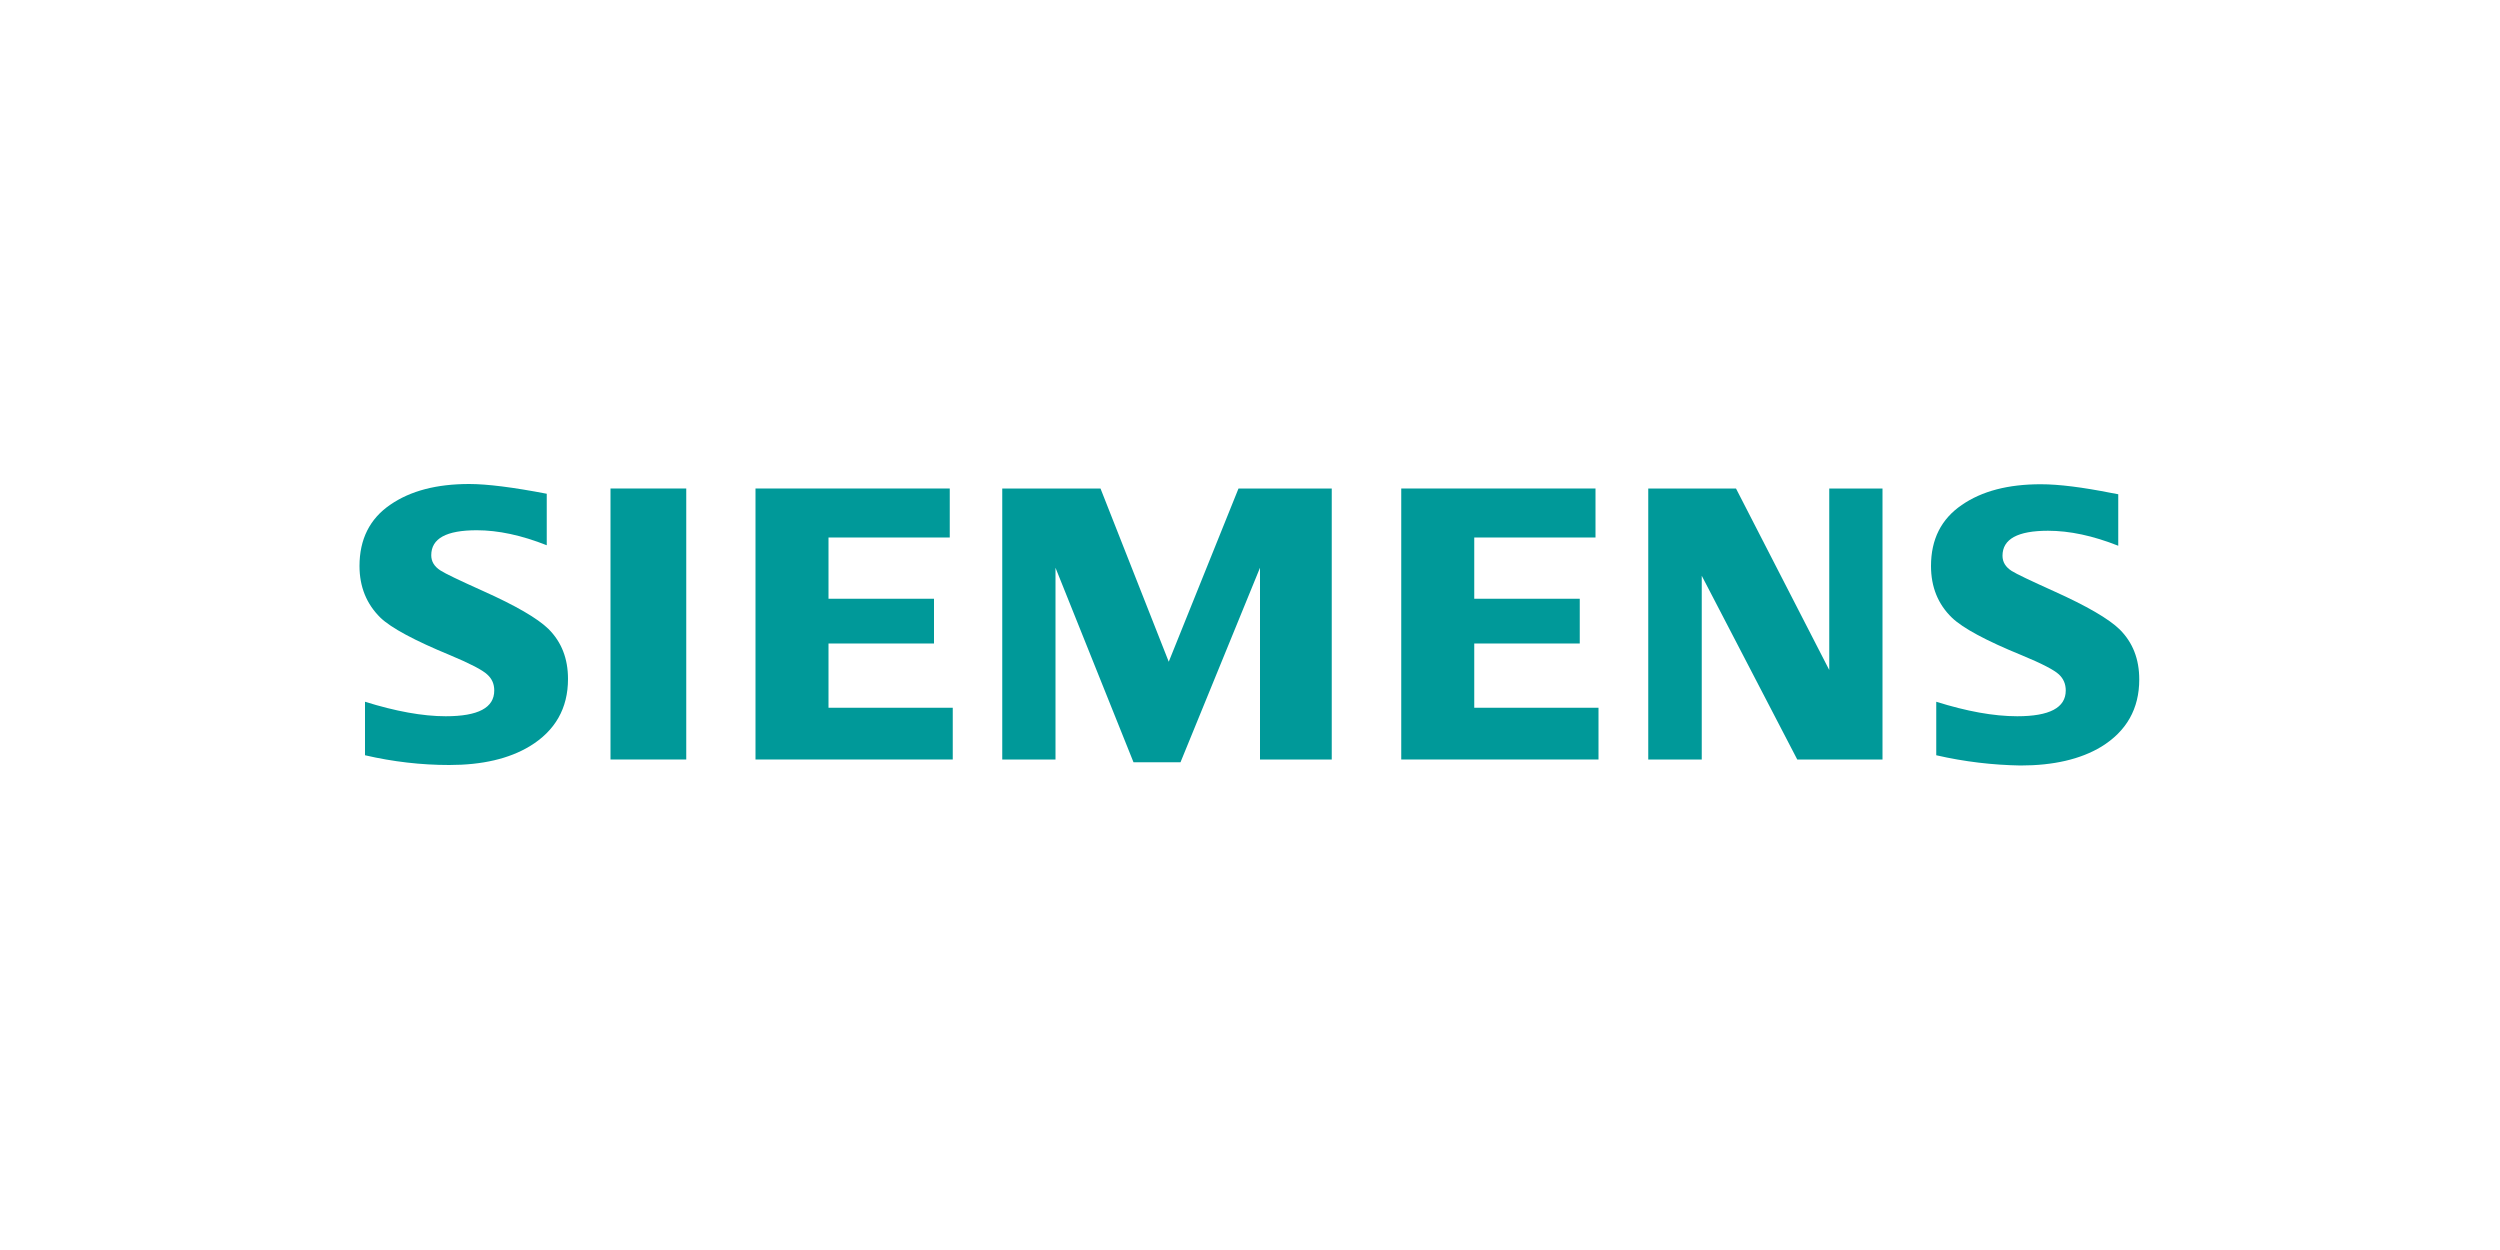
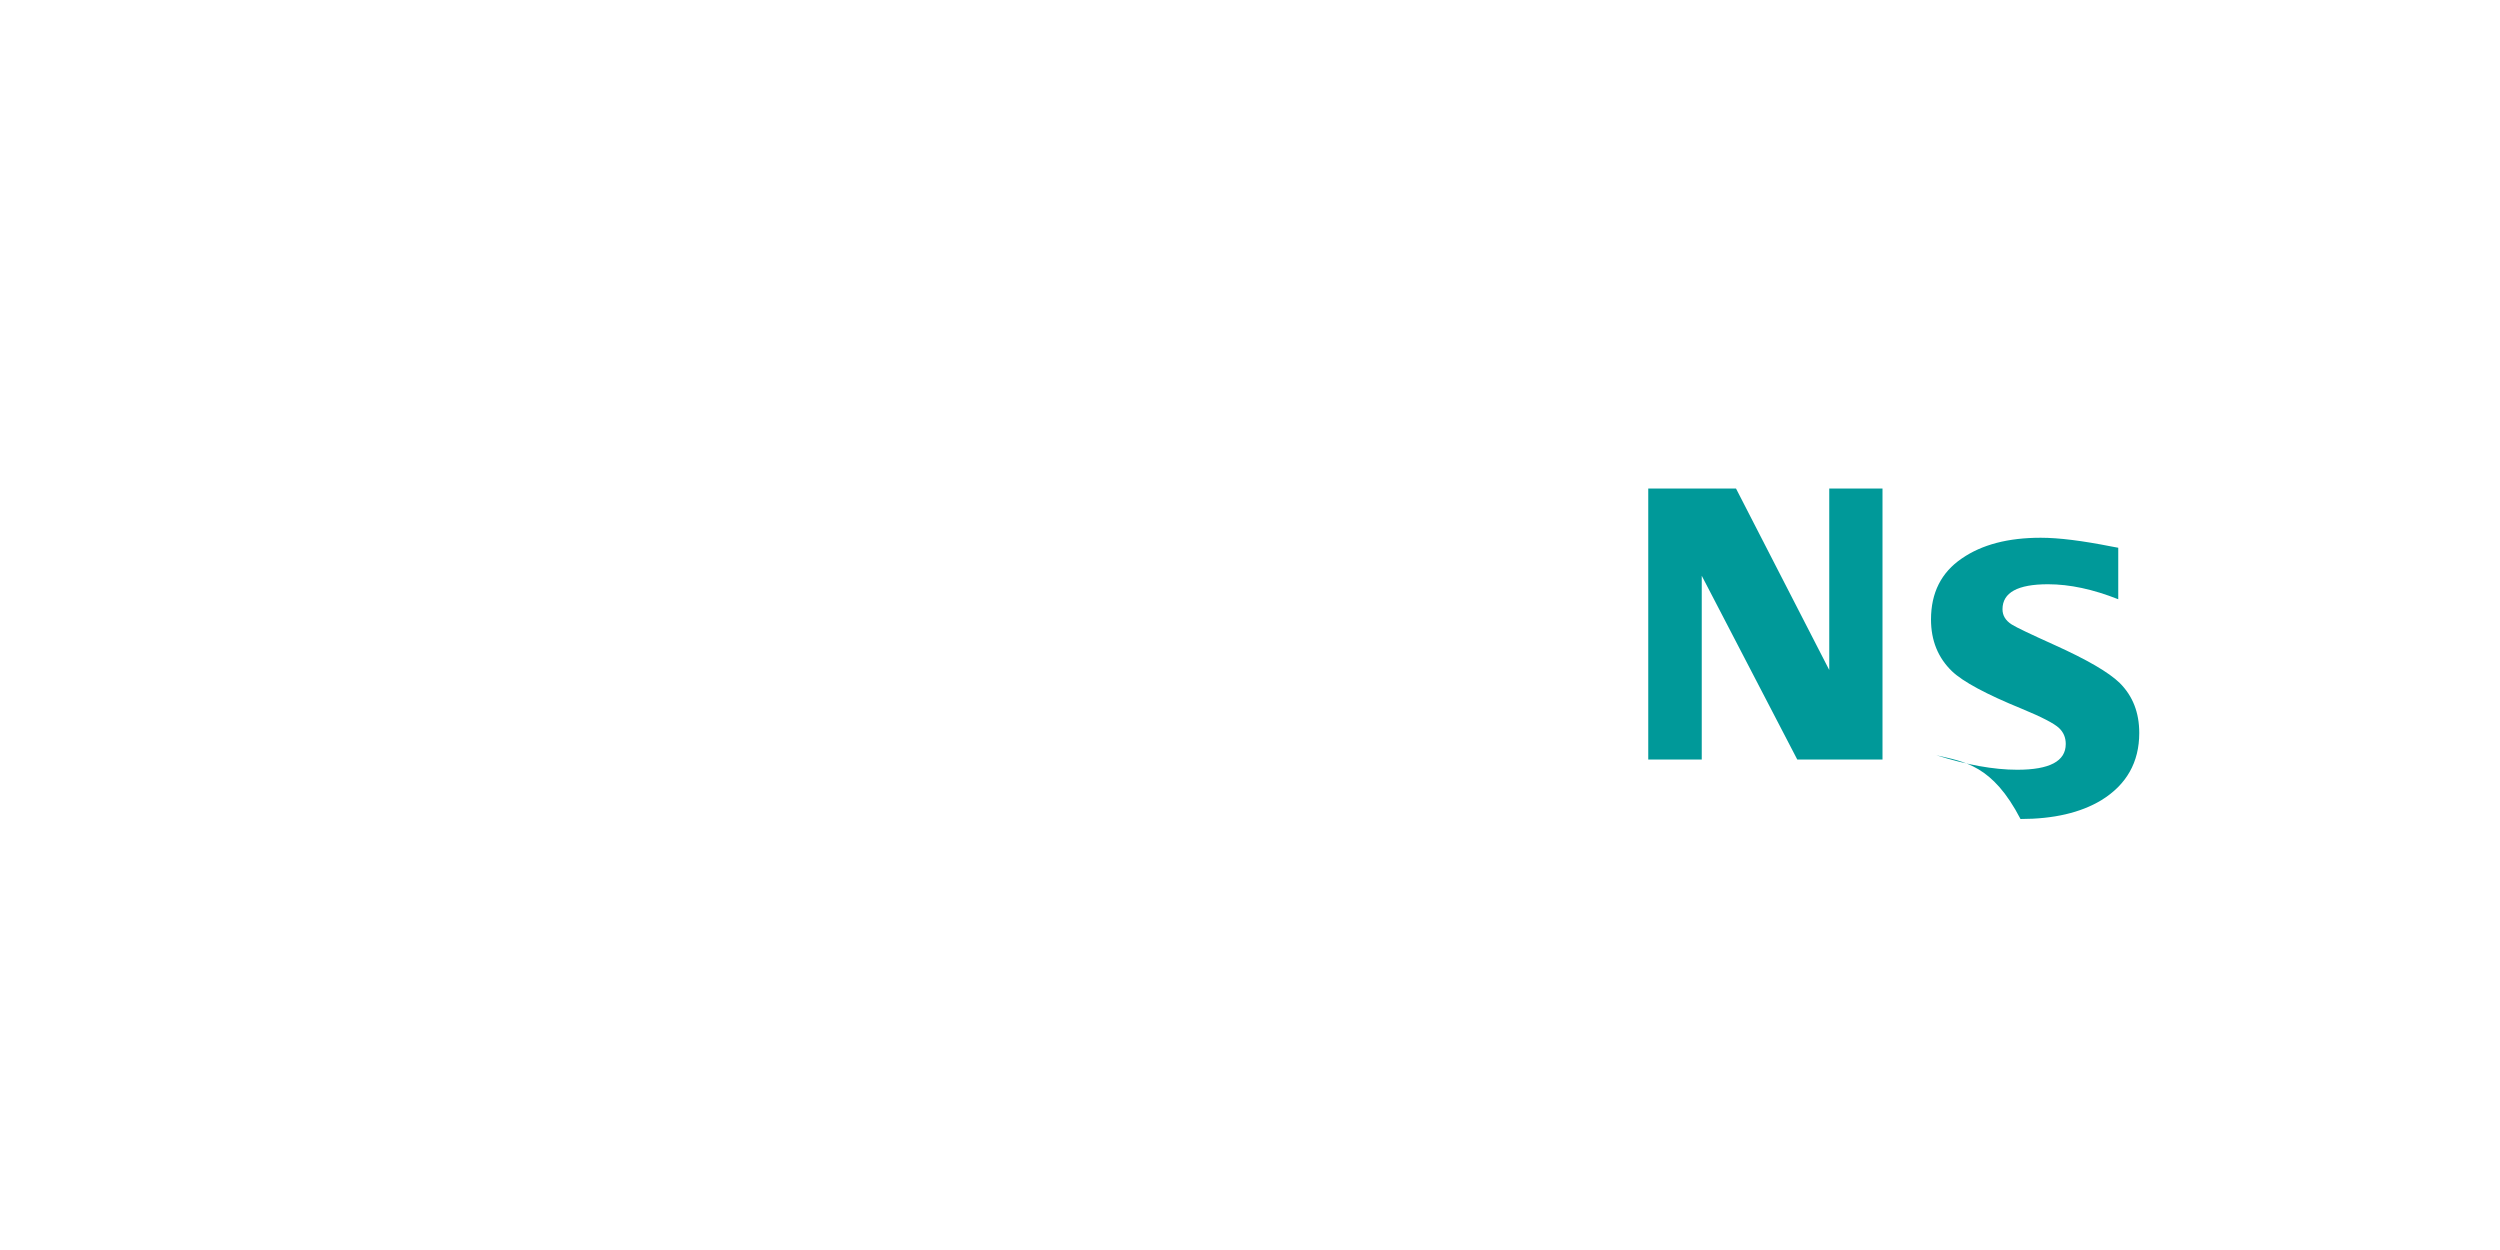
<svg xmlns="http://www.w3.org/2000/svg" version="1.1" id="Camada_1" x="0px" y="0px" viewBox="0 0 1000 500" style="enable-background:new 0 0 1000 500;" xml:space="preserve">
  <style type="text/css">
	.st0{fill-rule:evenodd;clip-rule:evenodd;fill:#009999;}
</style>
  <g>
    <g>
-       <path class="st0" d="M146,302.1v-21.4c12.2,3.8,23,5.8,32.3,5.8c13,0,19.4-3.4,19.4-10.3c0-2.6-0.9-4.7-2.8-6.4    c-1.9-1.8-6.9-4.4-14.8-7.7c-14.3-5.9-23.6-10.9-27.9-15c-5.6-5.5-8.4-12.4-8.4-20.7c0-10.7,4.1-18.9,12.3-24.5    c8.1-5.6,18.6-8.3,31.6-8.3c7.1,0,17.5,1.3,31,3.9v20.6c-10.1-4-19.4-6-28-6c-12.2,0-18.2,3.3-18.2,10c0,2.5,1.2,4.5,3.7,6.1    c2,1.3,7.7,4,16.8,8.1c13.2,5.9,22,11,26.4,15.3c5.2,5.2,7.8,11.8,7.8,20c0,11.7-5.1,20.7-15.3,26.9c-8.3,5-19,7.5-32.2,7.5    C168.5,306,157.2,304.7,146,302.1L146,302.1z" />
-       <polygon class="st0" points="244.2,195.4 244.2,195.4 274.5,195.4 274.5,303.8 244.2,303.8   " />
-       <polygon class="st0" points="302.2,303.8 302.2,195.4 379.9,195.4 379.9,215 331.4,215 331.4,239.5 373.6,239.5 373.6,257.4     331.4,257.4 331.4,283.1 381.1,283.1 381.1,303.8 302.2,303.8   " />
-       <polygon class="st0" points="400.9,303.8 400.9,195.4 440.2,195.4 467.5,264.7 495.4,195.4 532.7,195.4 532.7,303.8 504,303.8     504,227.1 472.2,304.9 453.4,304.9 422.2,227.1 422.2,303.8 400.9,303.8   " />
-       <polygon class="st0" points="560.5,303.8 560.5,195.4 638.2,195.4 638.2,215 589.7,215 589.7,239.5 631.9,239.5 631.9,257.4     589.7,257.4 589.7,283.1 639.4,283.1 639.4,303.8 560.5,303.8   " />
      <polygon class="st0" points="659.3,303.8 659.3,195.4 694.4,195.4 731.7,268 731.7,195.4 753,195.4 753,303.8 718.9,303.8     680.7,230.3 680.7,303.8 659.3,303.8   " />
-       <path class="st0" d="M774.5,302.1v-21.4c12.1,3.8,22.9,5.8,32.4,5.8c12.9,0,19.4-3.4,19.4-10.3c0-2.6-0.9-4.7-2.7-6.4    c-1.9-1.8-6.9-4.4-14.9-7.7c-14.2-5.8-23.5-10.8-27.9-15c-5.6-5.4-8.4-12.3-8.4-20.7c0-10.7,4.1-18.8,12.3-24.4    c8.1-5.6,18.6-8.3,31.6-8.3c7.3,0,16.7,1.2,28.3,3.5l2.7,0.5v20.6c-10.1-4-19.4-6-28.1-6c-12.1,0-18.2,3.3-18.2,10    c0,2.5,1.2,4.5,3.7,6.1c1.9,1.2,7.6,3.9,16.9,8.1c13.1,5.9,21.9,11,26.3,15.3c5.2,5.2,7.8,11.8,7.8,20c0,11.7-5.1,20.7-15.2,26.9    c-8.3,5-19.1,7.5-32.3,7.5C797,306,785.8,304.7,774.5,302.1L774.5,302.1z" />
+       <path class="st0" d="M774.5,302.1c12.1,3.8,22.9,5.8,32.4,5.8c12.9,0,19.4-3.4,19.4-10.3c0-2.6-0.9-4.7-2.7-6.4    c-1.9-1.8-6.9-4.4-14.9-7.7c-14.2-5.8-23.5-10.8-27.9-15c-5.6-5.4-8.4-12.3-8.4-20.7c0-10.7,4.1-18.8,12.3-24.4    c8.1-5.6,18.6-8.3,31.6-8.3c7.3,0,16.7,1.2,28.3,3.5l2.7,0.5v20.6c-10.1-4-19.4-6-28.1-6c-12.1,0-18.2,3.3-18.2,10    c0,2.5,1.2,4.5,3.7,6.1c1.9,1.2,7.6,3.9,16.9,8.1c13.1,5.9,21.9,11,26.3,15.3c5.2,5.2,7.8,11.8,7.8,20c0,11.7-5.1,20.7-15.2,26.9    c-8.3,5-19.1,7.5-32.3,7.5C797,306,785.8,304.7,774.5,302.1L774.5,302.1z" />
    </g>
  </g>
</svg>